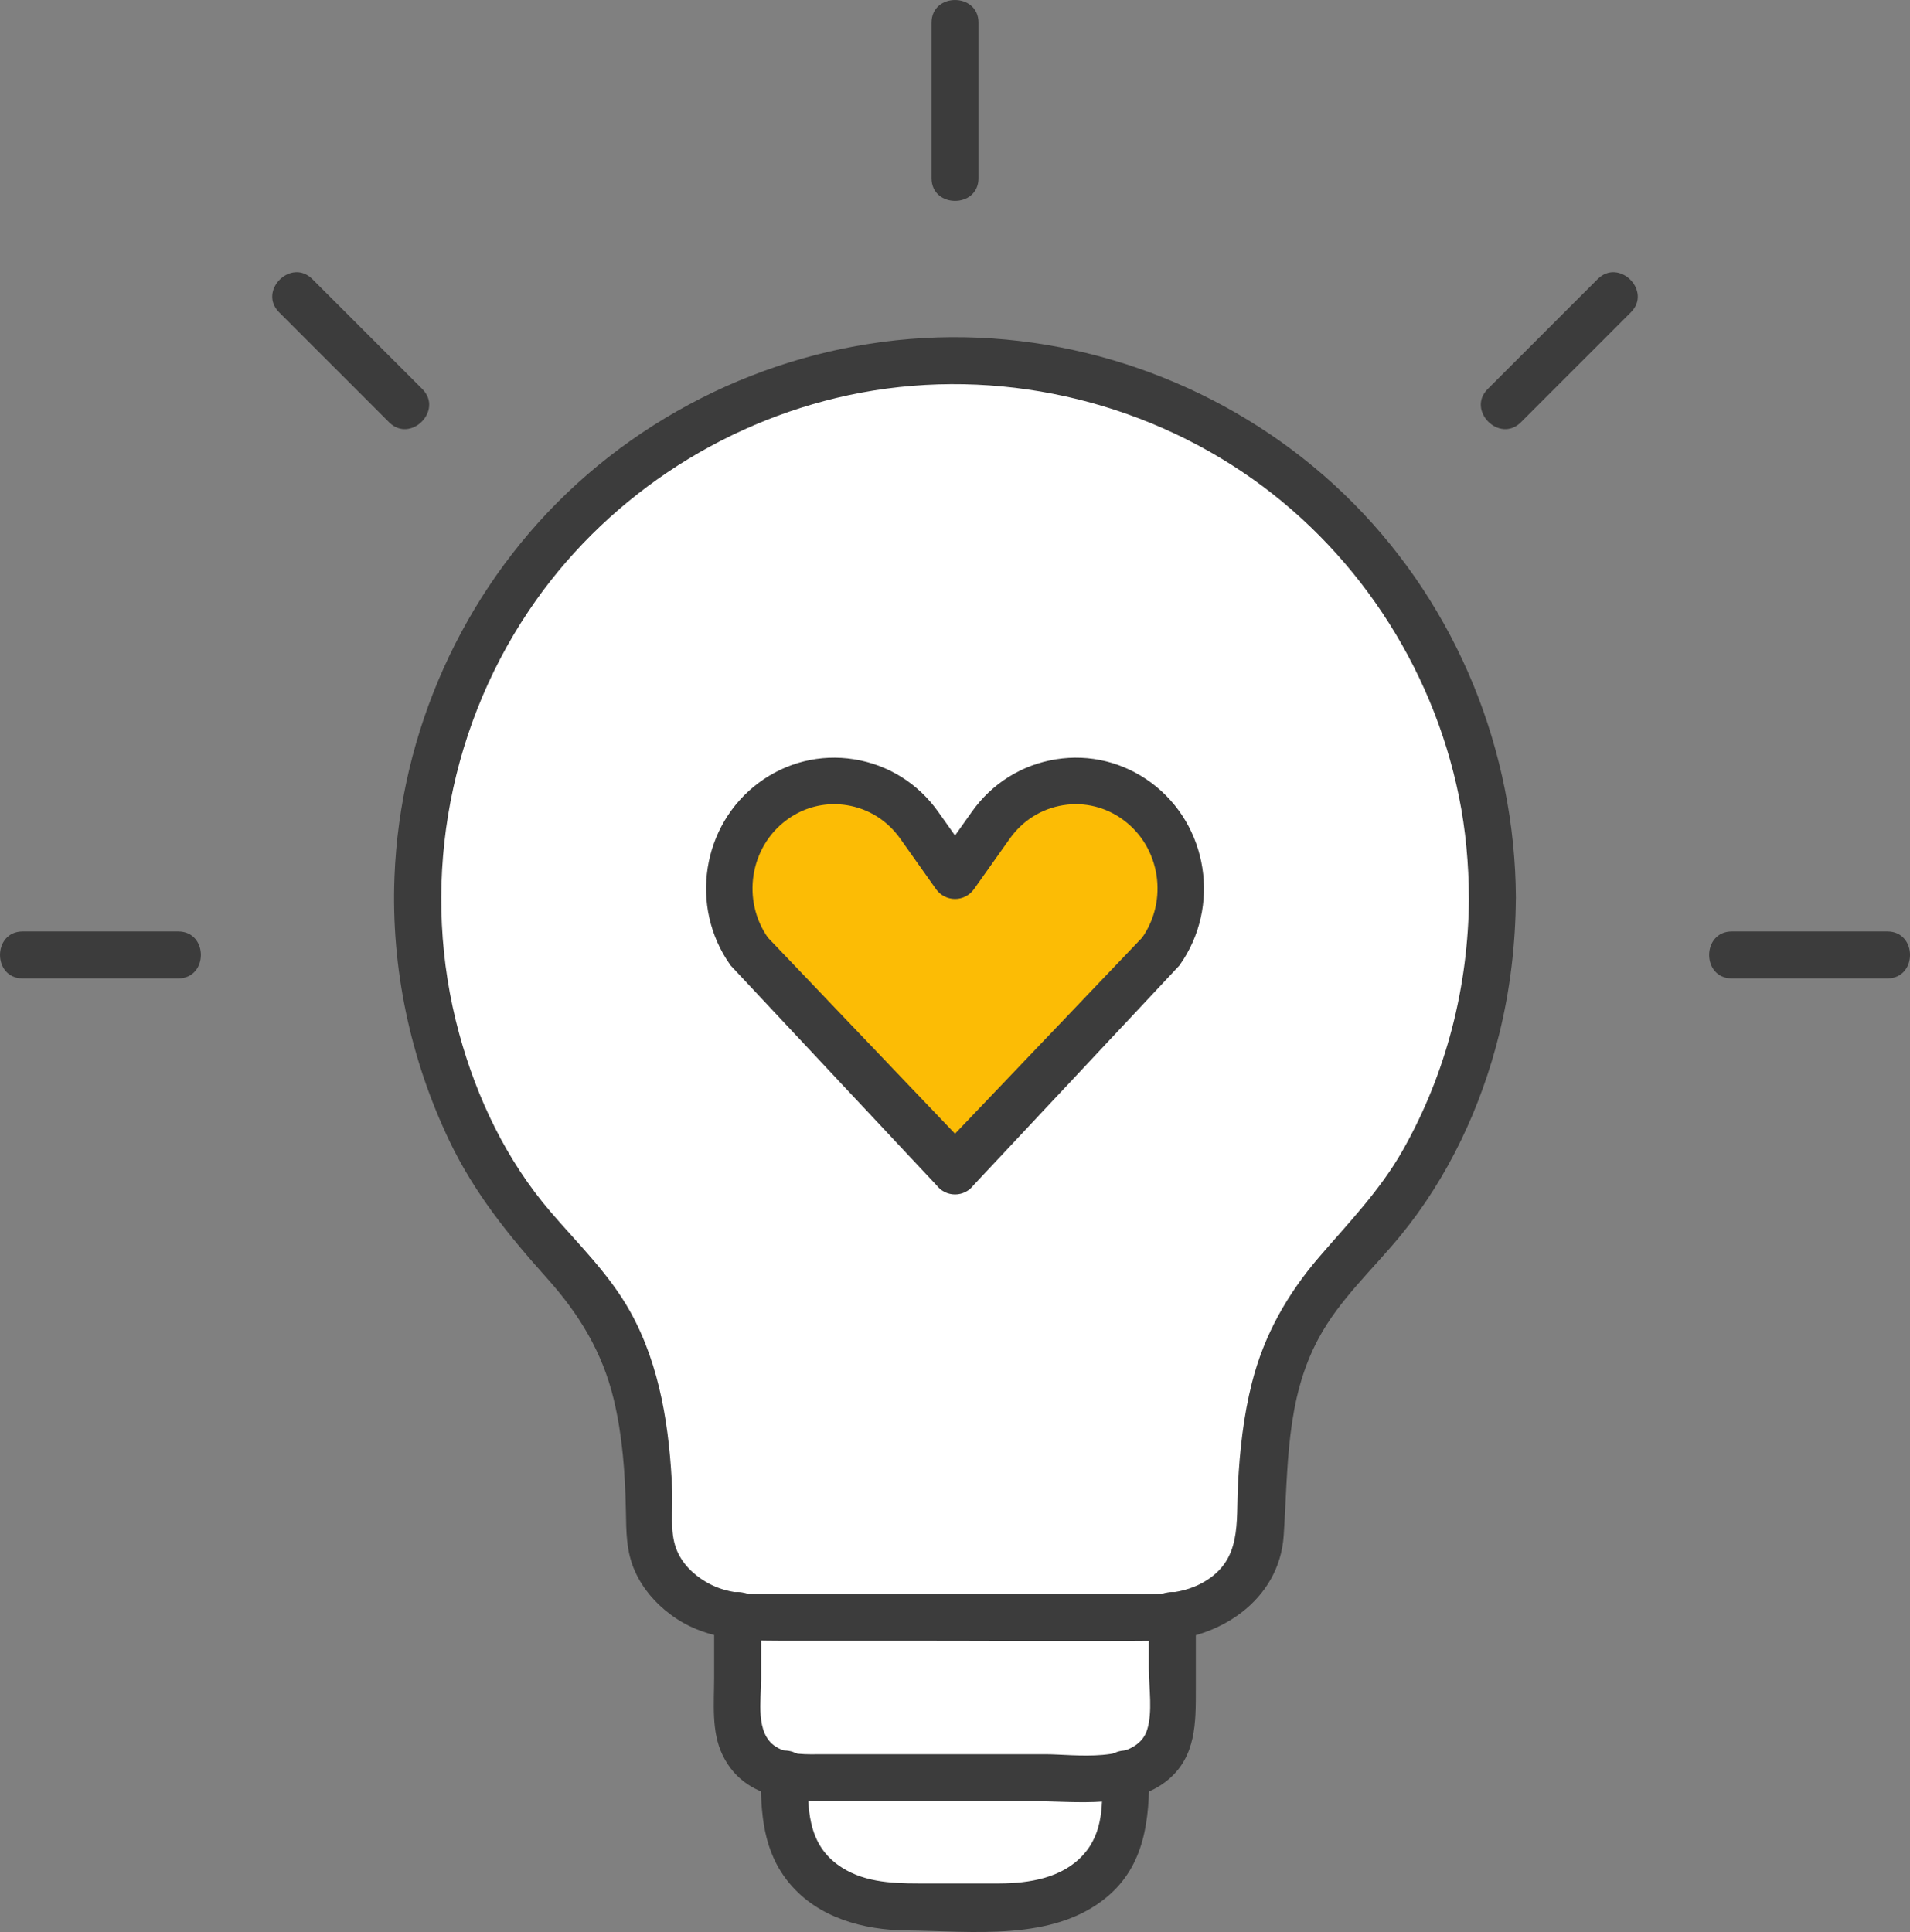
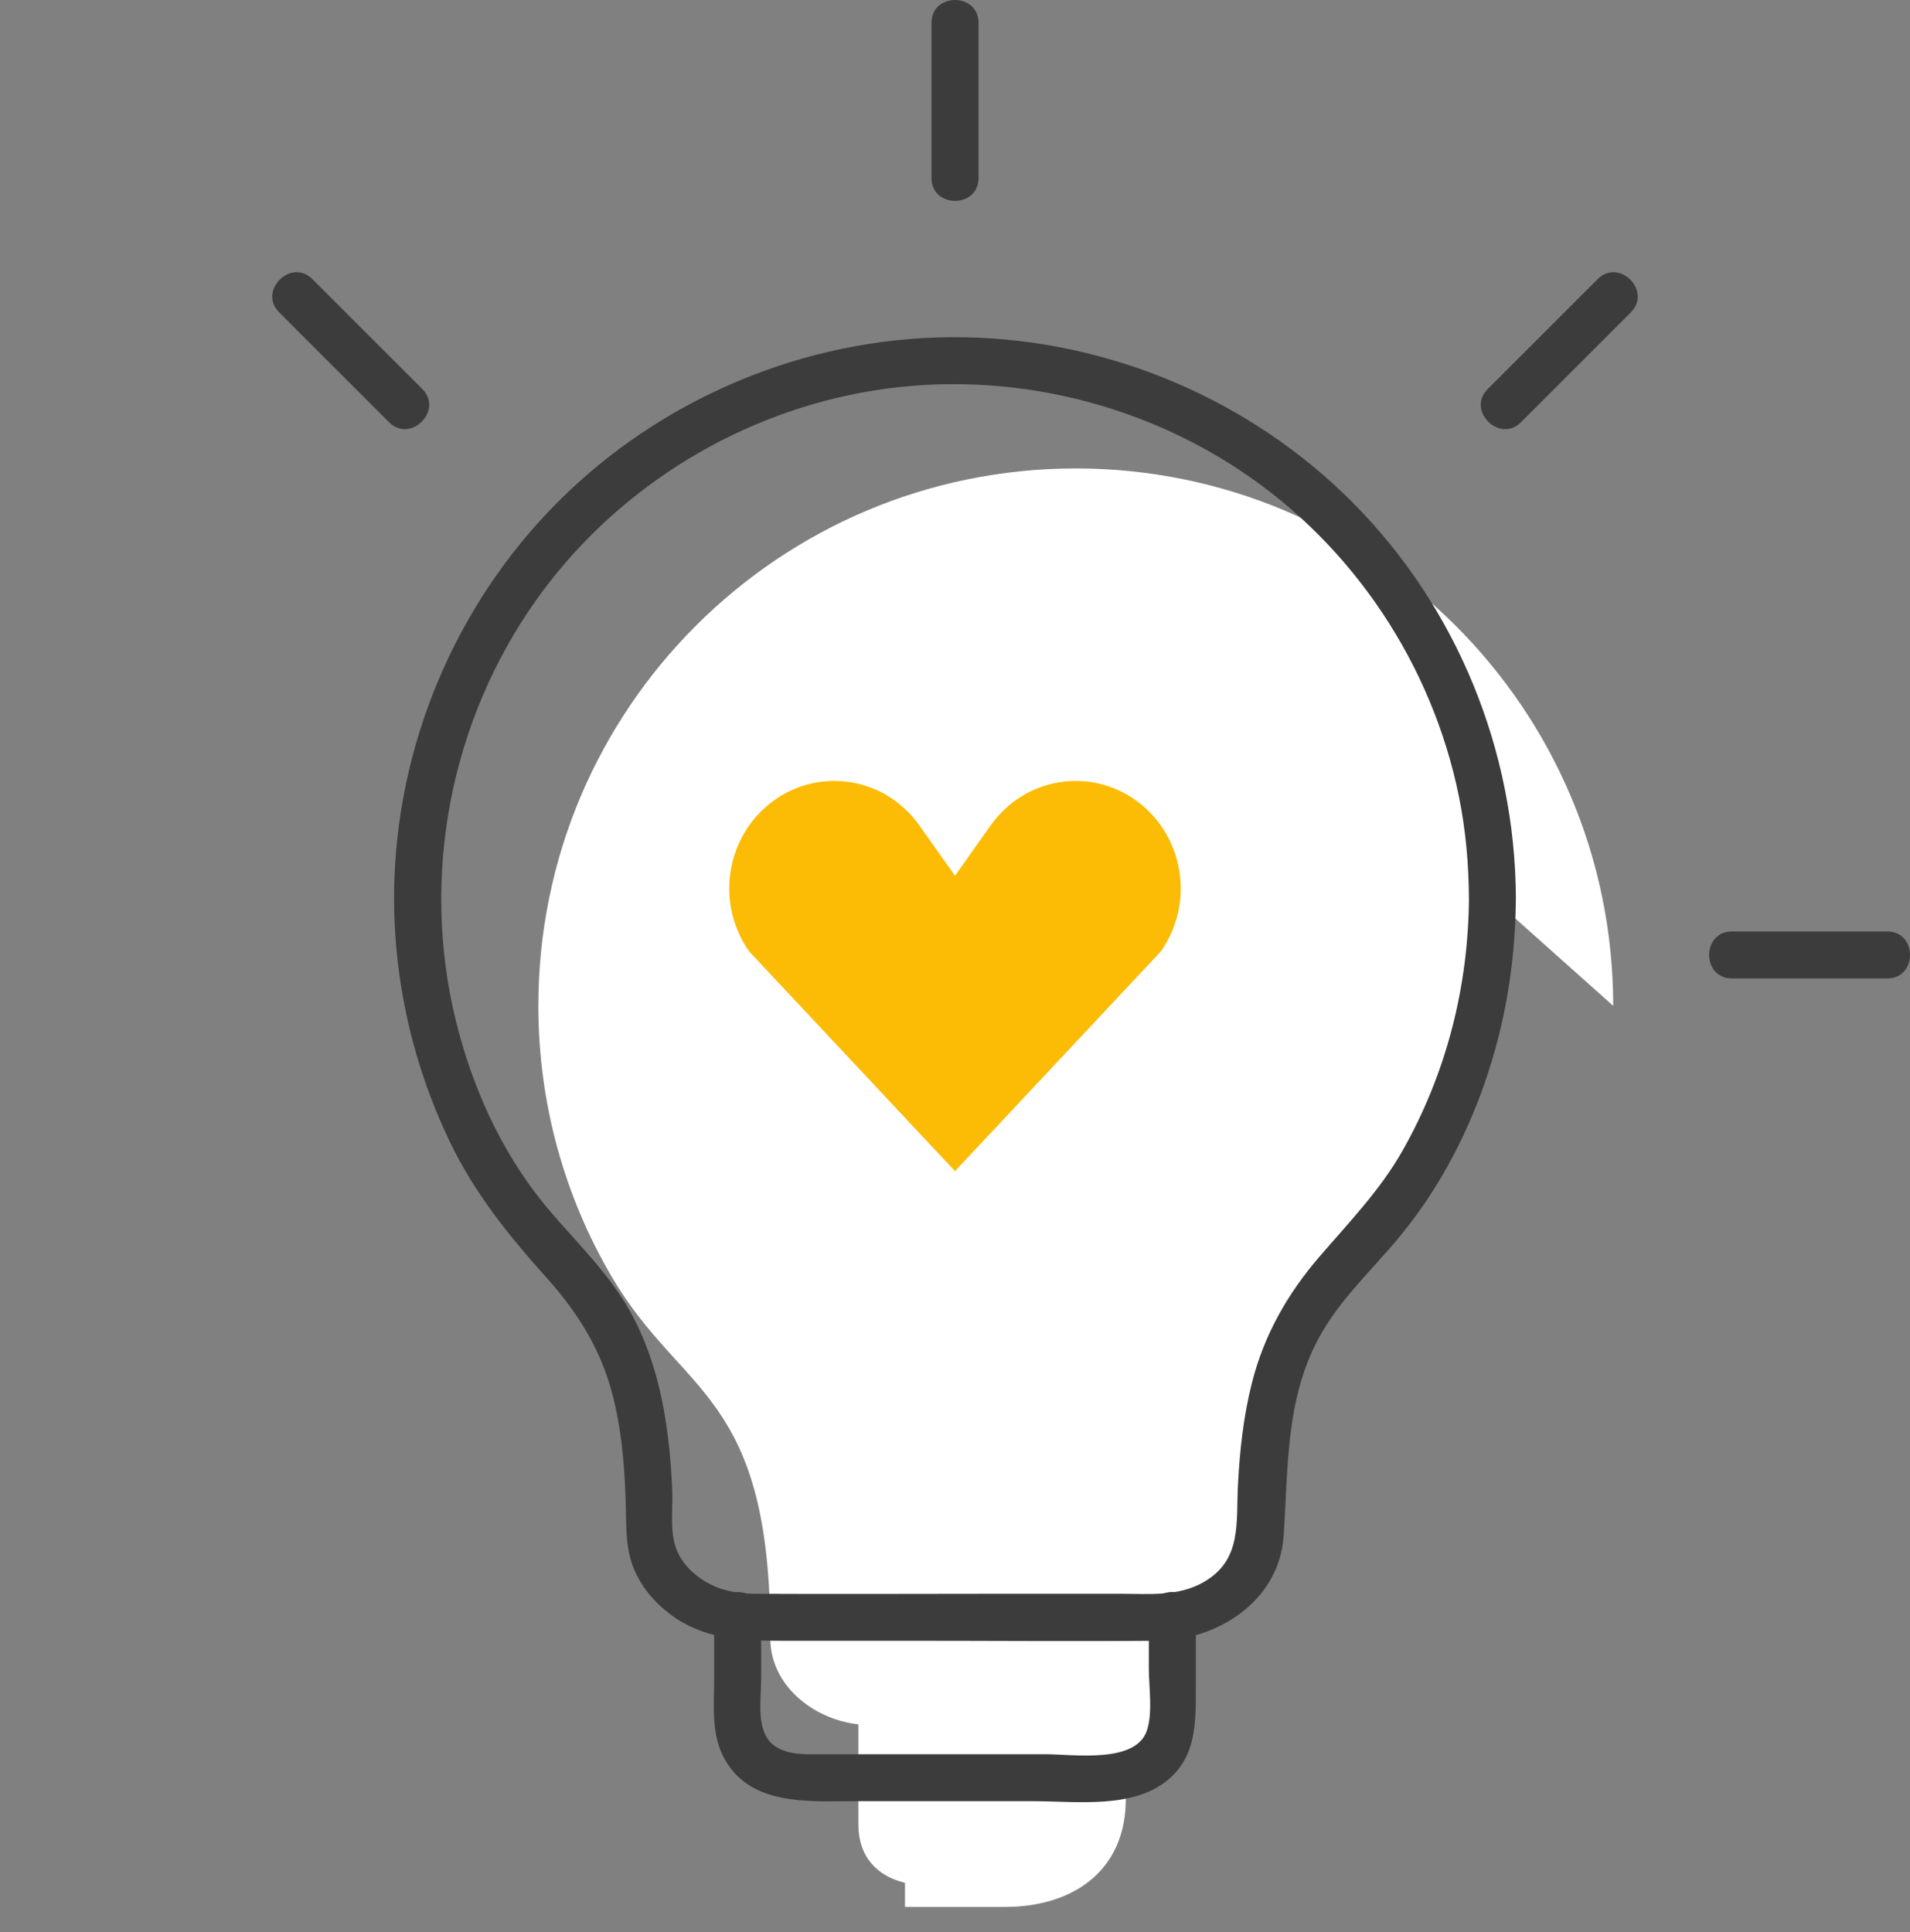
<svg xmlns="http://www.w3.org/2000/svg" id="Ebene_2" data-name="Ebene 2" viewBox="0 0 512.17 518.11">
  <rect x="0" y="0" width="512.17" height="518.11" fill="#808080" stroke="none" />
  <defs>
    <style>
      .cls-1 {
        fill: #fcbc05;
      }

      .cls-1, .cls-2, .cls-3 {
        stroke-width: 0px;
      }

      .cls-4 {
        fill: #3c3c3c;
        stroke: #3c3c3c;
        stroke-miterlimit: 10;
        stroke-width: 5.2px;
      }

      .cls-2 {
        fill: #3c3c3c;
      }

      .cls-3 {
        fill: #fff;
      }
    </style>
  </defs>
  <g id="Grafiken">
    <g>
-       <path class="cls-3" d="M400.2,240.84c0,26.38-7.1,51.1-19.5,72.36-18.99,32.59-42.84,31.02-42.72,97.28.03,12.42-11.3,21.68-23.62,23.05v26.82c0,8.91-5.19,13.91-12.48,15.66v6.48c0,19.48-14.51,28.9-32.38,28.9h-26.83c-17.88,0-32.38-9.42-32.38-28.9v-6.48c-7.28-1.75-12.49-6.74-12.49-15.66v-26.82c-12.32-1.38-23.63-10.64-23.61-23.05.12-66.26-23.72-64.69-42.71-97.28-12.4-21.26-19.5-45.98-19.5-72.36,0-79.6,64.51-144.1,144.11-144.12,79.6.02,144.11,64.52,144.11,144.12Z" />
+       <path class="cls-3" d="M400.2,240.84c0,26.38-7.1,51.1-19.5,72.36-18.99,32.59-42.84,31.02-42.72,97.28.03,12.42-11.3,21.68-23.62,23.05v26.82c0,8.91-5.19,13.91-12.48,15.66v6.48c0,19.48-14.51,28.9-32.38,28.9h-26.83v-6.48c-7.28-1.75-12.49-6.74-12.49-15.66v-26.82c-12.32-1.38-23.63-10.64-23.61-23.05.12-66.26-23.72-64.69-42.71-97.28-12.4-21.26-19.5-45.98-19.5-72.36,0-79.6,64.51-144.1,144.11-144.12,79.6.02,144.11,64.52,144.11,144.12Z" />
      <g>
        <g>
          <g>
            <path class="cls-2" d="M262.39,47.77V6.09c0-8.11-12.6-8.12-12.6,0v41.69c0,8.11,12.6,8.12,12.6,0h0Z" />
-             <path class="cls-2" d="M47.77,249.79H6.09c-8.11,0-8.12,12.6,0,12.6h41.69c8.11,0,8.12-12.6,0-12.6h0Z" />
            <path class="cls-2" d="M113.24,104.33c-9.83-9.83-19.65-19.65-29.48-29.48-5.74-5.74-14.65,3.17-8.91,8.91,9.83,9.83,19.65,19.65,29.48,29.48,5.74,5.74,14.65-3.17,8.91-8.91h0Z" />
            <path class="cls-2" d="M464.4,262.39h41.69c8.11,0,8.12-12.6,0-12.6h-41.69c-8.11,0-8.12,12.6,0,12.6h0Z" />
            <path class="cls-2" d="M407.84,113.24c9.83-9.83,19.65-19.65,29.48-29.48,5.74-5.74-3.17-14.65-8.91-8.91-9.83,9.83-19.65,19.65-29.48,29.48-5.74,5.74,3.17,14.65,8.91,8.91h0Z" />
          </g>
          <g>
            <path class="cls-2" d="M191.5,433.02v16.84c0,6.85-.81,14.42,2.24,20.76,6.71,13.93,23.1,12.41,36.07,12.41h47.25c11.56,0,26.75,2.17,36.2-5.77,7.48-6.29,7.4-15.27,7.4-24.15v-20.08c0-8.11-12.6-8.12-12.6,0v14.41c0,5,1.1,11.74-.51,16.61-2.97,9-19.72,6.39-27.15,6.39h-59.69c-4.29,0-9.01.36-12.76-2.08-5.46-3.56-3.85-12.39-3.85-18.01v-17.32c0-8.11-12.6-8.12-12.6,0h0Z" />
-             <path class="cls-2" d="M203.99,475.52c0,10.71.53,20.94,7.73,29.57,7.67,9.2,19.8,12.5,31.36,12.6,17.56.16,39.34,3.09,53.77-8.99,10.22-8.56,11.33-20.77,11.33-33.18,0-8.11-12.6-8.12-12.6,0s.45,15.78-5.16,21.95-14.42,7.6-22.47,7.62c-7.2.01-14.41,0-21.61,0-7.6,0-15.46-.39-21.83-5.11-8.09-5.99-7.91-15.39-7.91-24.46,0-8.11-12.6-8.12-12.6,0h0Z" />
            <path class="cls-2" d="M393.9,240.84c-.15,23.74-6.07,47.04-17.8,67.73-6.1,10.74-14.42,19.28-22.4,28.57-8.52,9.92-14.75,20.91-17.98,33.65-2.27,8.94-3.29,18.23-3.76,27.43-.53,10.33,1.09,20.12-9.18,26.05-6.83,3.95-14.72,3.14-22.29,3.14-11.34,0-22.67,0-34.01,0-21.29,0-42.59.11-63.88,0-4.67-.02-9.13-.75-13.24-3.15-3.51-2.06-6.56-5.05-8.02-8.91-1.79-4.71-.86-10.53-1.07-15.48-.7-16.48-3.13-33.47-11.25-48.08-5.63-10.13-13.99-18.17-21.46-26.9-11.71-13.66-19.69-30.33-24.41-47.62-10.53-38.53-3.62-80.28,18.6-113.41,19.82-29.55,51.05-50.46,85.8-57.88,36.28-7.74,74.77-.09,105.52,20.53,29.93,20.07,51,51.85,58.15,87.13,1.82,8.97,2.62,18.05,2.67,27.2.04,8.11,12.64,8.12,12.6,0-.19-39.49-15.74-77.8-43.59-105.89-27.4-27.65-65.1-43.72-104-44.5-39.48-.79-78.31,14.48-106.84,41.75-28.09,26.85-44.79,64.22-46.28,103.02-.94,24.38,4.23,48.77,14.74,70.76,6.68,13.97,15.87,25.33,26.12,36.76,8.63,9.62,14.88,19.83,17.93,32.52,2.34,9.74,3.07,19.77,3.26,29.76.11,5.76.05,11.06,2.46,16.4,2.08,4.61,5.38,8.43,9.4,11.46,8.77,6.63,18.68,7.13,29.07,7.13h34.96c22.18,0,44.36.19,66.54,0,16.34-.14,32.78-10.72,33.96-28.16,1.23-18.12.47-36.41,9.36-52.93,5.62-10.45,14.43-18.38,21.88-27.45,12.86-15.65,21.7-34.54,26.56-54.17,2.95-11.91,4.38-24.18,4.46-36.45.05-8.11-12.55-8.12-12.6,0Z" />
          </g>
        </g>
        <g>
          <path class="cls-1" d="M256.09,314.08l-55.18-58.9c-9.13-12.89-6.32-30.92,6.27-40.26,12.59-9.35,30.2-6.47,39.33,6.42l9.57,13.51,9.57-13.51c9.13-12.89,26.74-15.76,39.33-6.42,12.59,9.35,15.4,27.37,6.27,40.26l-55.18,58.9Z" />
-           <path class="cls-4" d="M307.16,212c-6.85-5.08-15.23-7.15-23.6-5.81-8.45,1.34-15.86,5.98-20.86,13.05l-6.61,9.32-6.61-9.32c-5.01-7.07-12.42-11.71-20.86-13.05-8.38-1.34-16.75.73-23.6,5.81-14.15,10.5-17.32,30.81-7.07,45.28l55.17,58.9c.69.96,1.79,1.54,2.97,1.54s2.28-.58,2.96-1.54l55.18-58.9c10.25-14.47,7.08-34.78-7.07-45.28ZM256.09,307.8l-52.21-54.72c-7.99-11.27-5.53-27.08,5.47-35.24,4.22-3.14,9.2-4.78,14.32-4.78,1.26,0,2.53.1,3.81.3,6.49,1.03,12.21,4.61,16.07,10.08l9.57,13.51c.68.96,1.79,1.53,2.97,1.53s2.28-.57,2.96-1.53l9.57-13.51c3.87-5.47,9.58-9.04,16.08-10.08,6.42-1.02,12.86.57,18.13,4.48,11,8.16,13.45,23.97,5.47,35.24l-52.21,54.72Z" />
        </g>
      </g>
    </g>
  </g>
</svg>